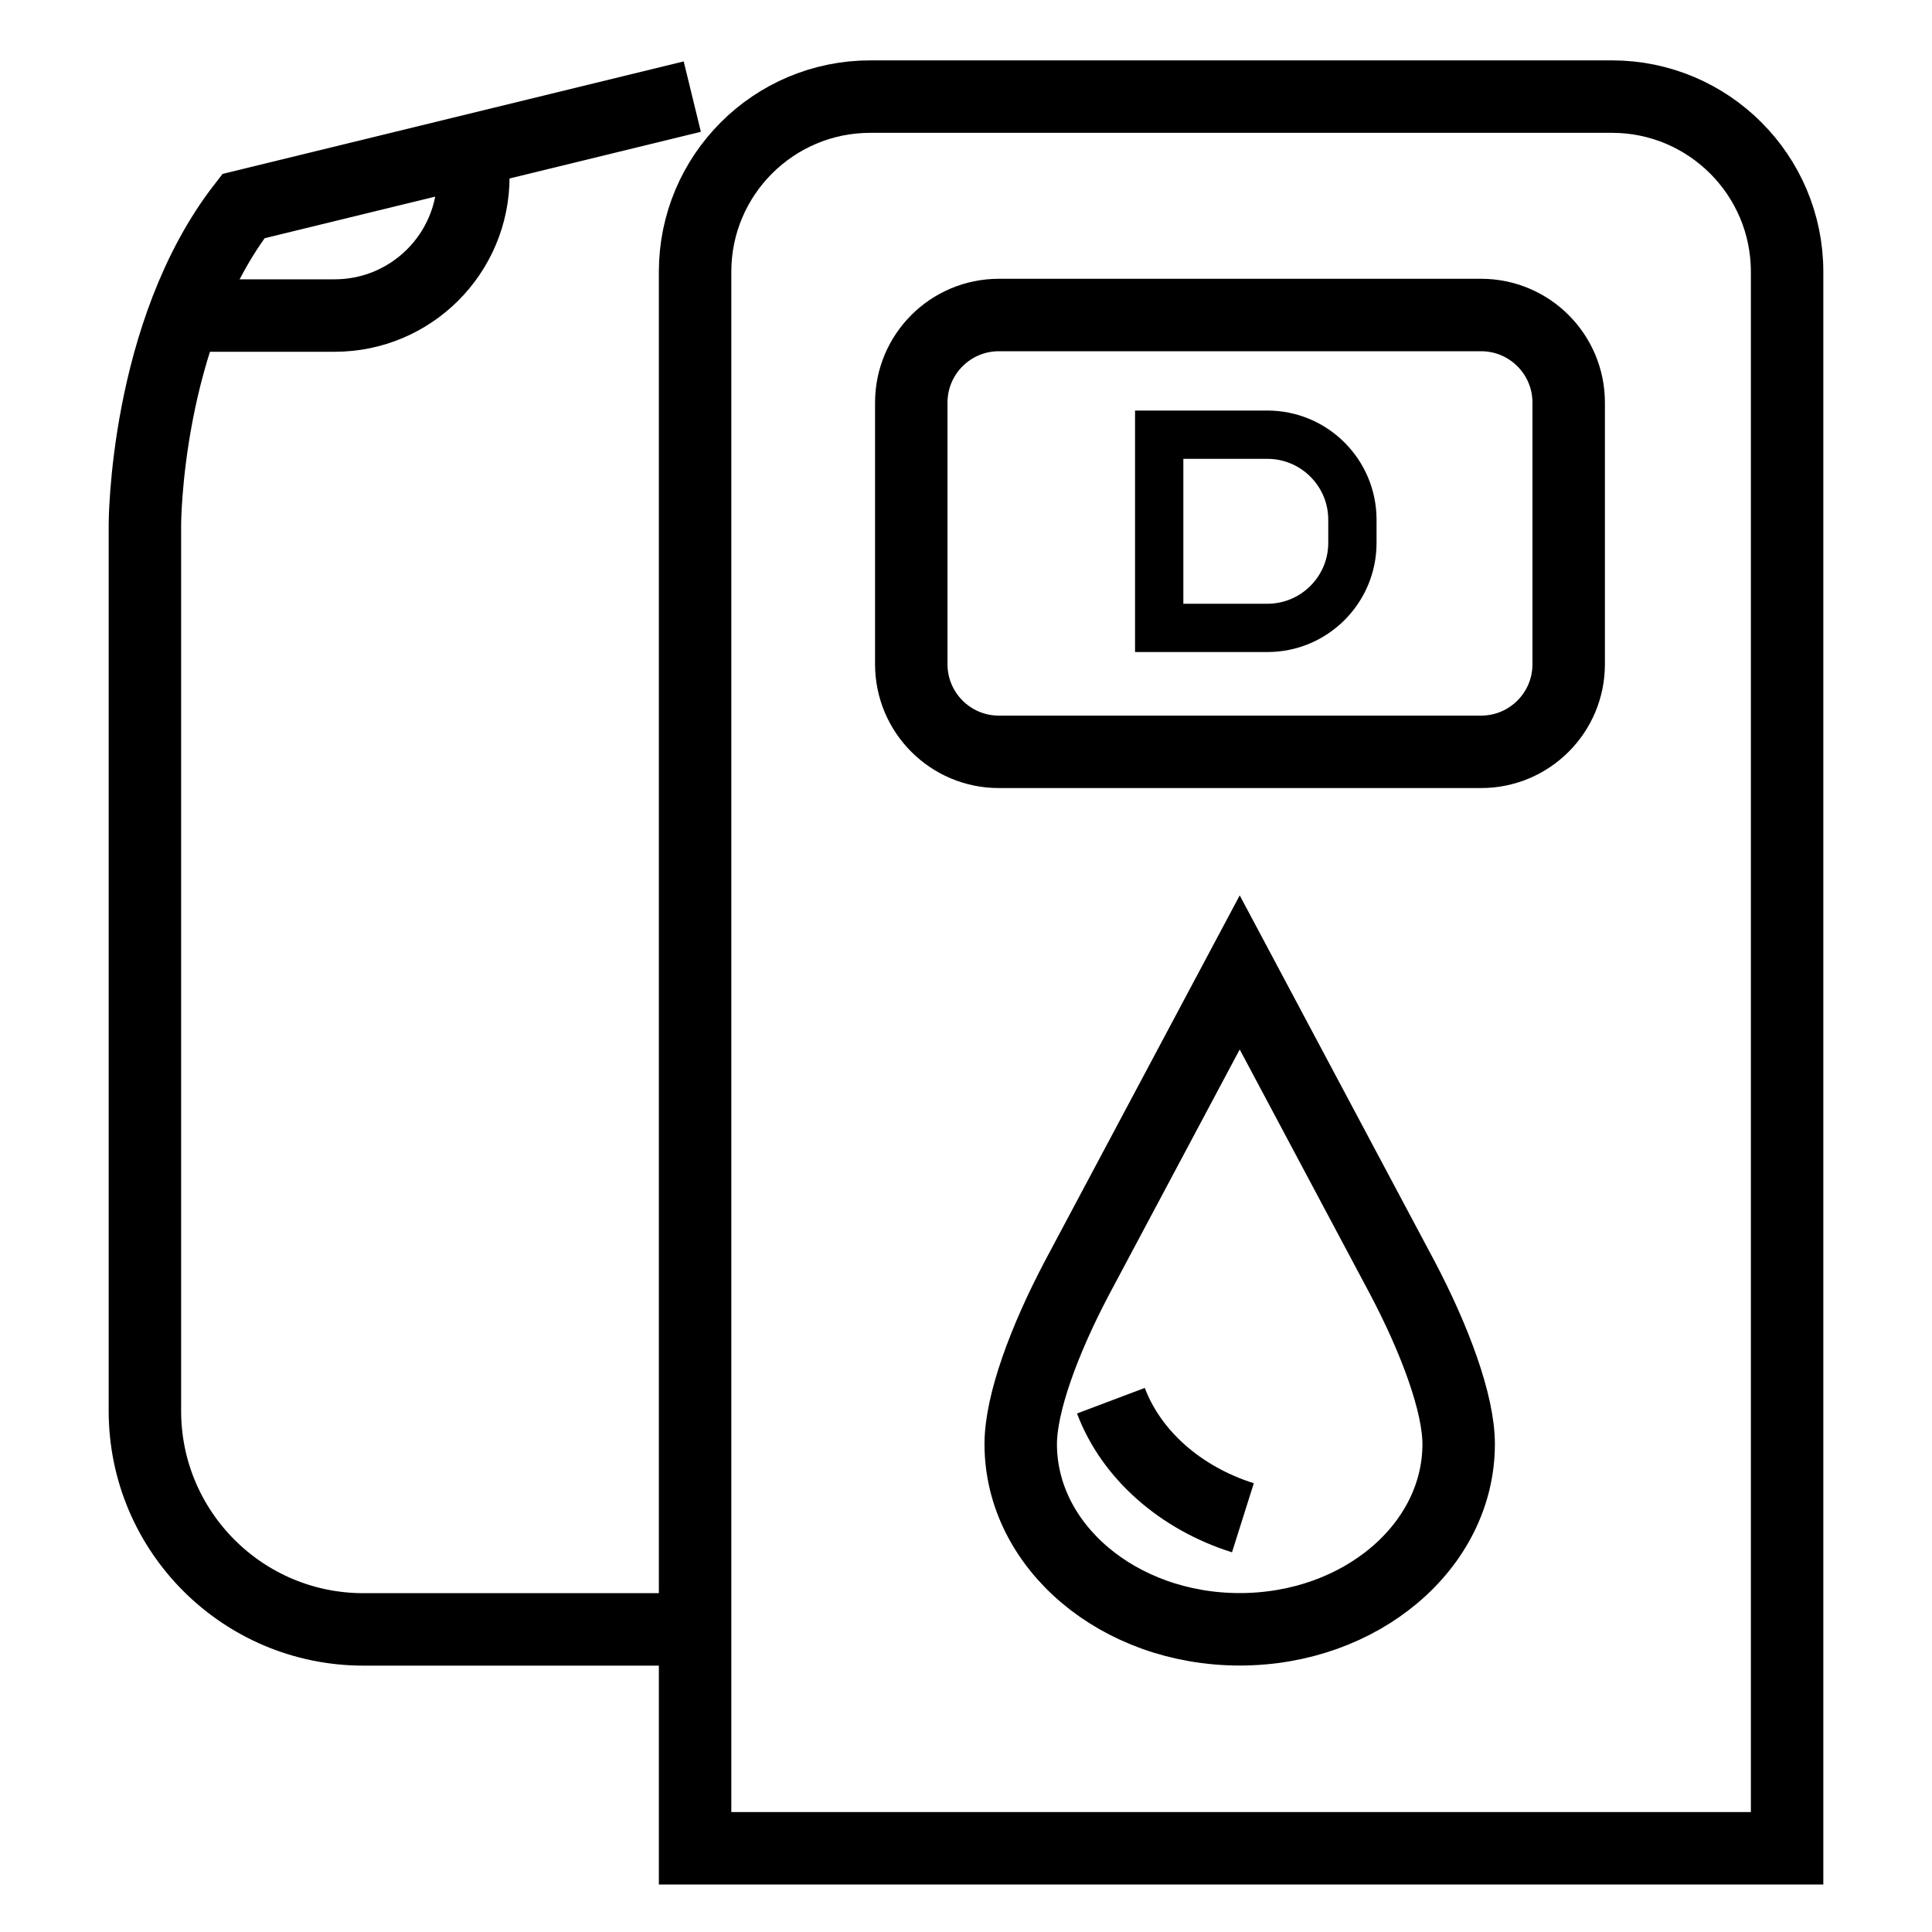
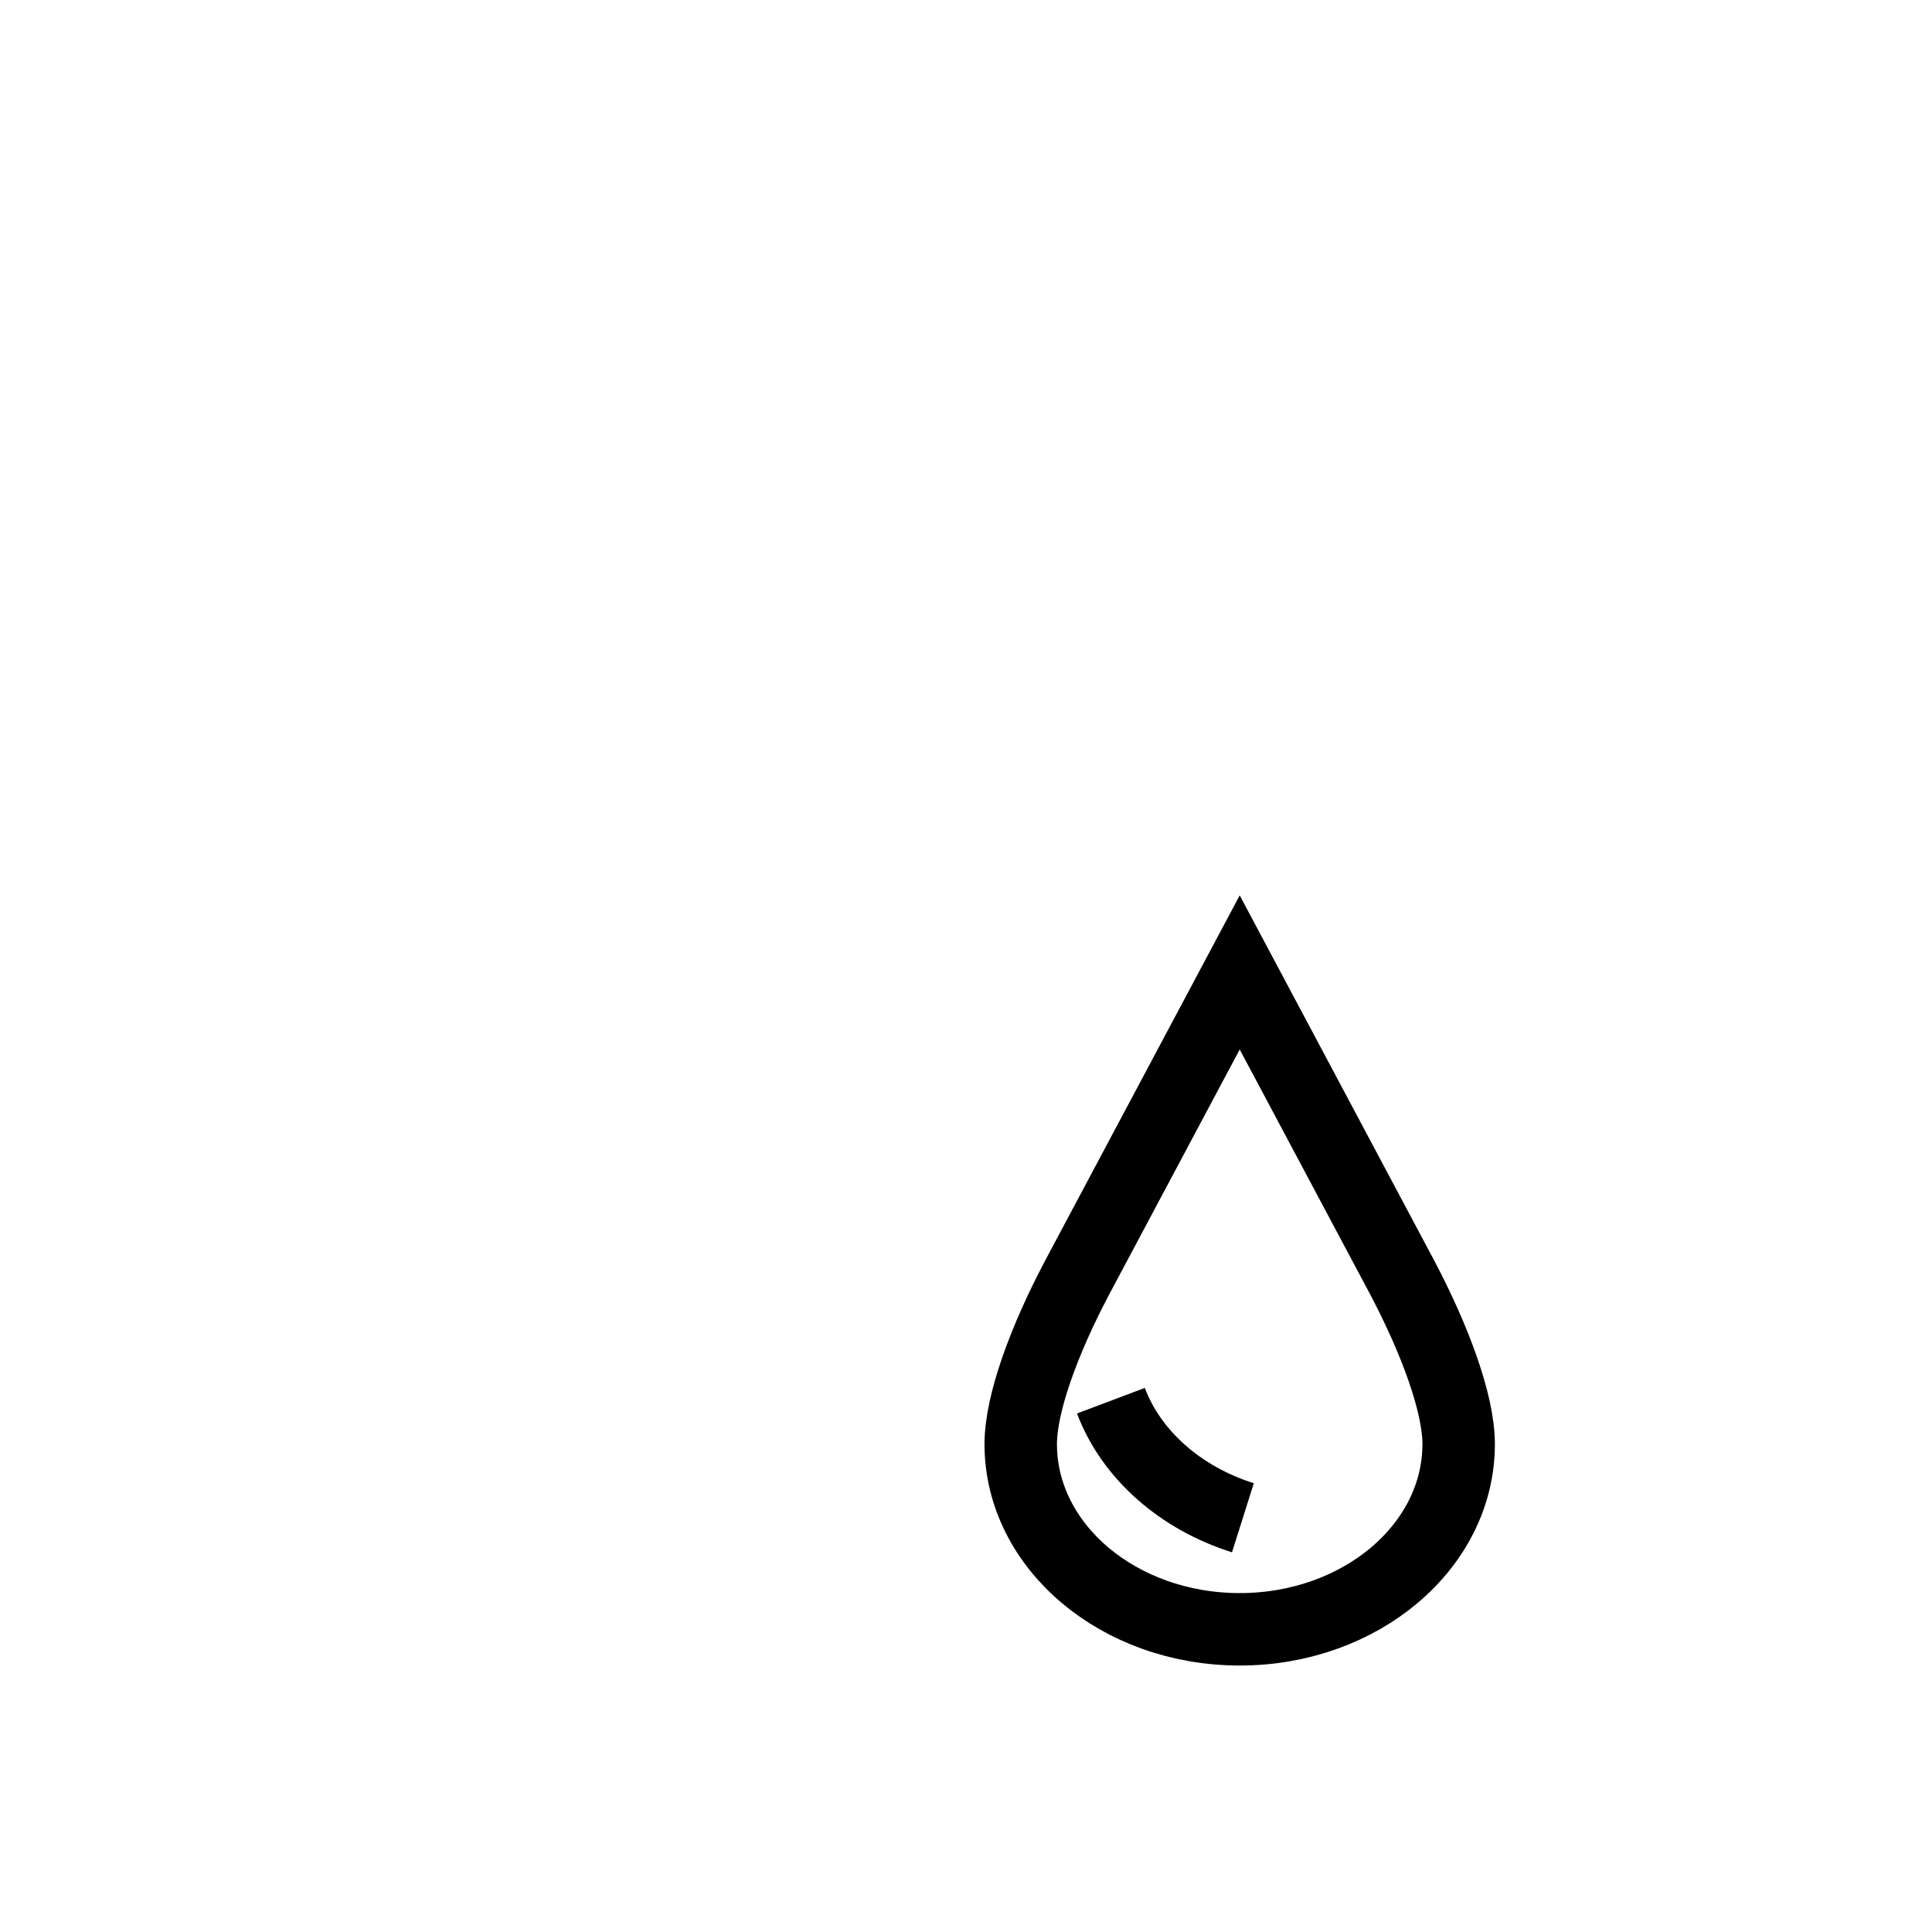
<svg xmlns="http://www.w3.org/2000/svg" width="40" height="40" viewBox="0 0 40 40" fill="none">
-   <path d="M18.018 2H33.373C35.375 2 37 3.625 37 5.627V38.267H14.391V5.627C14.391 3.625 16.016 2 18.018 2Z" stroke="black" stroke-width="1.5" stroke-miterlimit="10" />
-   <path d="M30.664 6.522H20.68C19.679 6.522 18.867 7.334 18.867 8.336V13.752C18.867 14.754 19.679 15.566 20.68 15.566H30.664C31.666 15.566 32.478 14.754 32.478 13.752V8.336C32.478 7.334 31.666 6.522 30.664 6.522Z" stroke="black" stroke-width="1.5" stroke-miterlimit="10" />
-   <path d="M14.306 33.735H7.524C5.026 33.735 3 31.71 3 29.211V10.865C3 10.865 3 6.892 5.04 4.267L14.333 2" stroke="black" stroke-width="1.5" stroke-miterlimit="10" />
-   <path d="M9.8 3.106V3.661C9.8 5.248 8.514 6.533 6.928 6.533H3.812" stroke="black" stroke-width="1.5" stroke-miterlimit="10" />
  <path d="M25.667 20.133L29.036 26.458C29.712 27.742 30.2 29.059 30.2 29.898C30.2 32.016 28.171 33.733 25.667 33.733C23.162 33.733 21.133 32.016 21.133 29.898C21.133 29.059 21.619 27.742 22.297 26.458L25.667 20.133Z" stroke="black" stroke-width="1.5" stroke-miterlimit="10" />
  <path d="M25.733 31.424C24.438 31.015 23.422 30.119 23 29" stroke="black" stroke-width="1.5" stroke-miterlimit="10" />
-   <path d="M28 10.76V11.24C28 12.211 27.211 13 26.24 13H24V9H26.24C27.211 9 28 9.789 28 10.76Z" stroke="black" stroke-miterlimit="10" />
</svg>